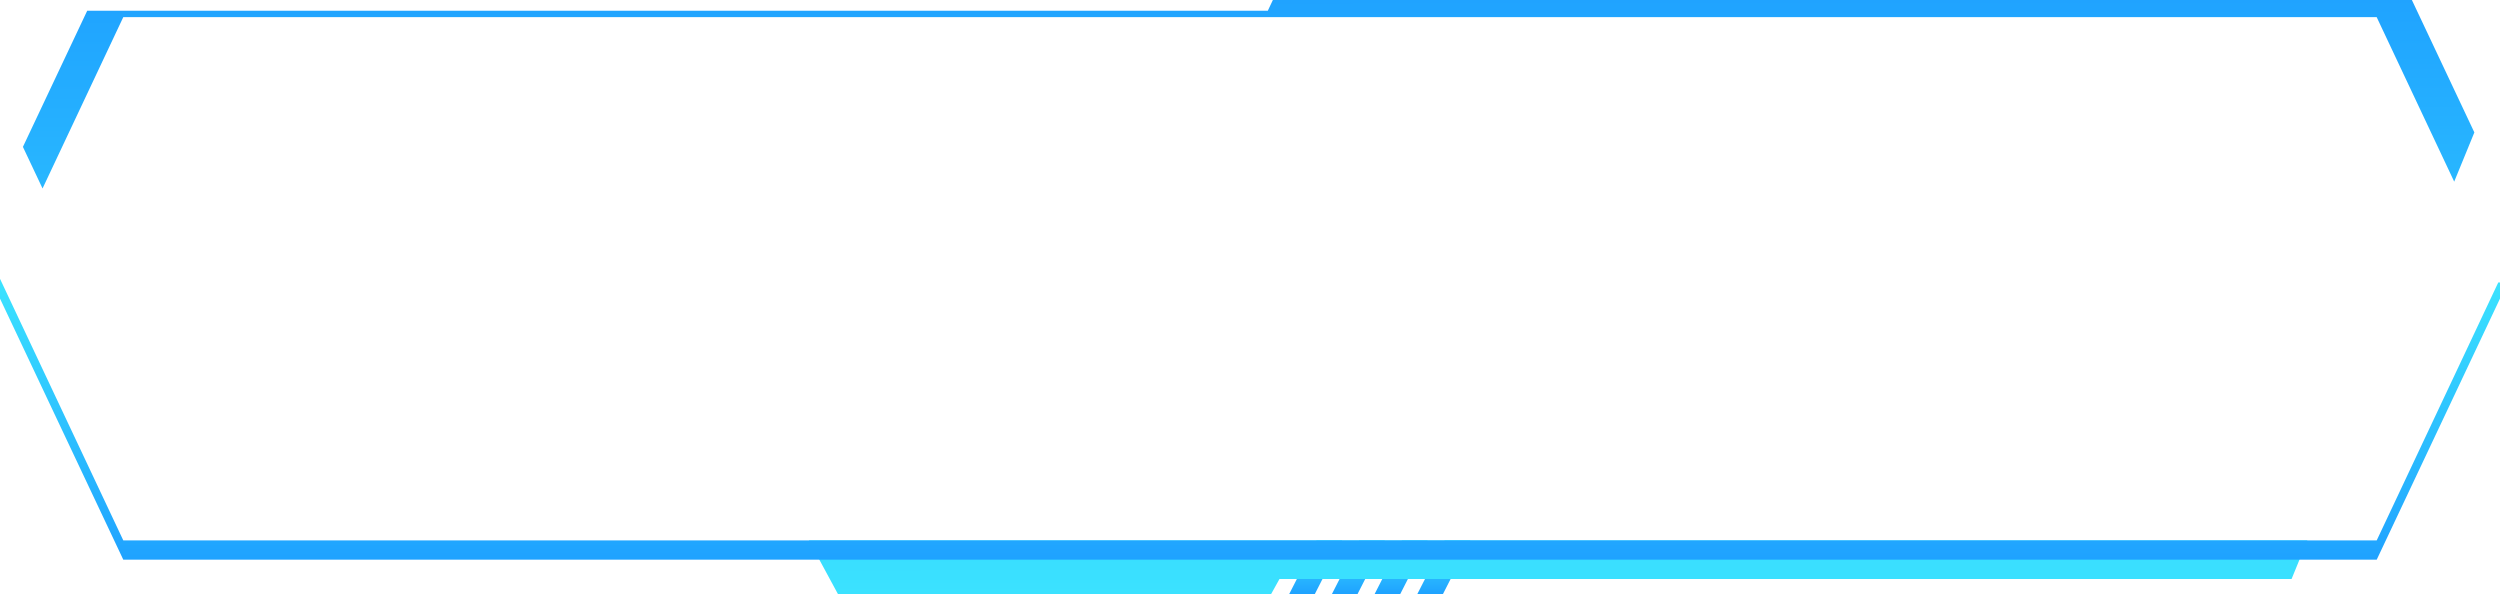
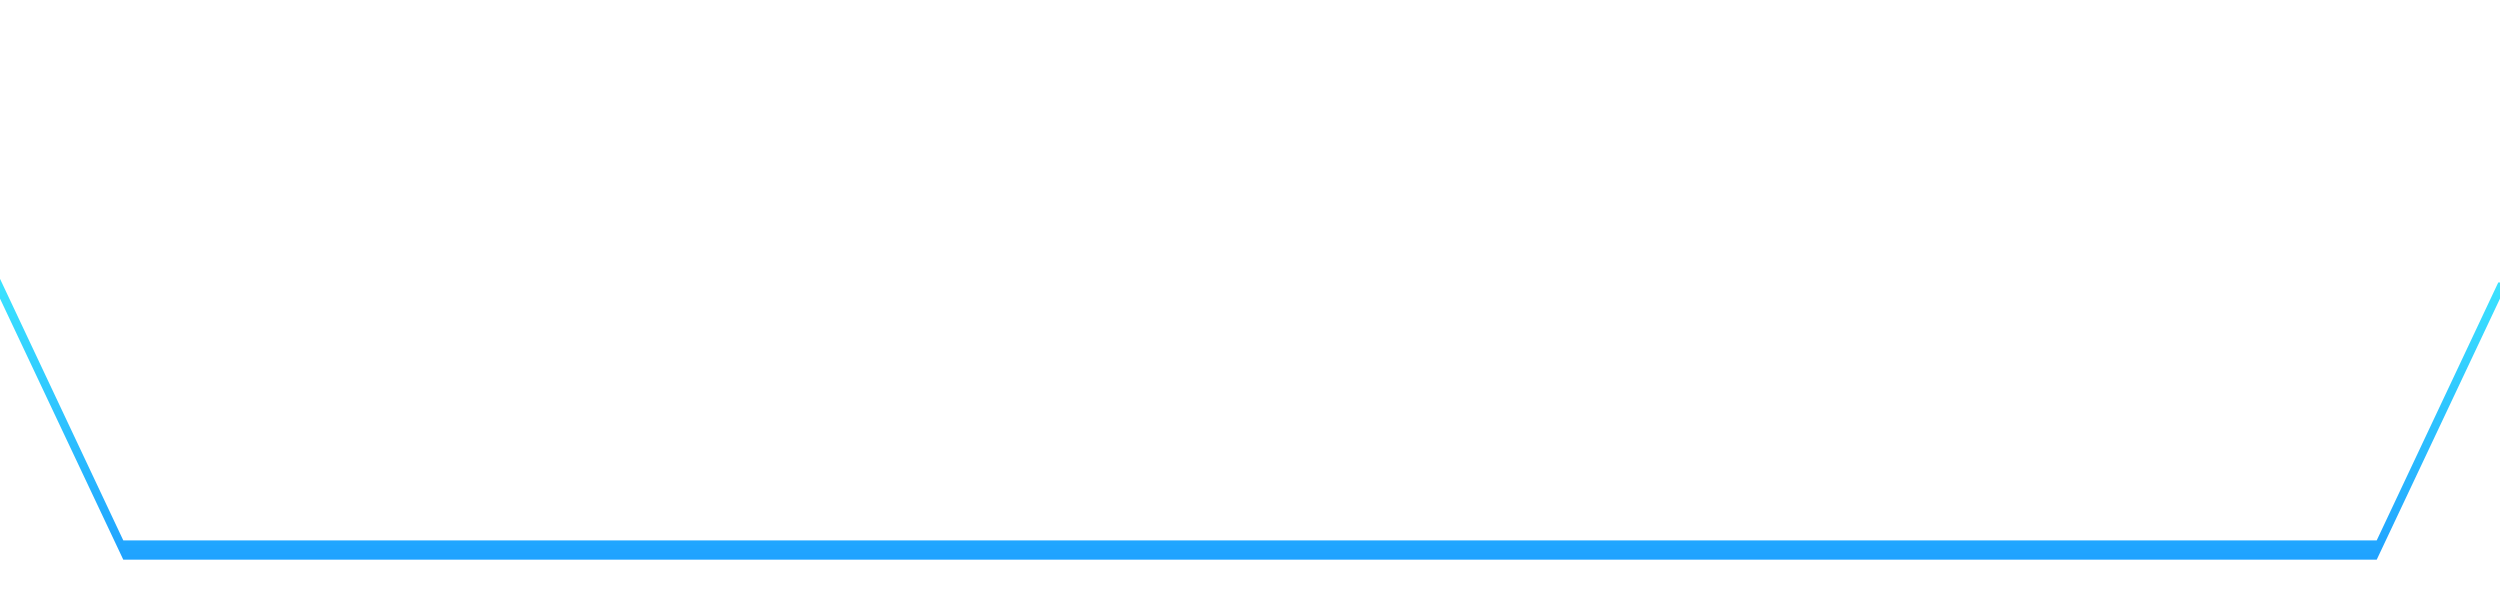
<svg xmlns="http://www.w3.org/2000/svg" xmlns:xlink="http://www.w3.org/1999/xlink" xml:space="preserve" width="99.06mm" height="23.537mm" version="1.1" style="shape-rendering:geometricPrecision; text-rendering:geometricPrecision; image-rendering:optimizeQuality; fill-rule:evenodd; clip-rule:evenodd" viewBox="0 0 1809.74 430">
  <defs>
    <style type="text/css">
   
    .fil0 {fill:url(#id0);fill-rule:nonzero}
    .fil1 {fill:url(#id1);fill-rule:nonzero}
    .fil2 {fill:url(#id2);fill-rule:nonzero}
   
  </style>
    <linearGradient id="id0" gradientUnits="userSpaceOnUse" x1="992.77" y1="430" x2="992.74" y2="392.02">
      <stop offset="0" style="stop-opacity:1; stop-color:#1FA2FF" />
      <stop offset="1" style="stop-opacity:1; stop-color:#3BE2FF" />
    </linearGradient>
    <linearGradient id="id1" gradientUnits="userSpaceOnUse" xlink:href="#id0" x1="768.97" y1="-7.58" x2="769.27" y2="430">
  </linearGradient>
    <linearGradient id="id2" gradientUnits="userSpaceOnUse" xlink:href="#id0" x1="821.39" y1="405.16" x2="821.33" y2="206.15">
  </linearGradient>
  </defs>
  <g id="Layer_x0020_1">
    <g id="_1695640139968">
-       <path id="Rectangle-Copy-8" class="fil0" d="M1002.51 391.19l-19.78 38.81 -18.55 0 19.78 -38.81 18.55 0zm-30.92 0l-19.78 38.81 -18.55 0 19.78 -38.81 18.55 0zm61.83 0l-19.78 38.81 -18.55 0 19.78 -38.81 18.55 0zm30.92 0l-19.78 38.81 -18.55 0 19.78 -38.81 18.55 0z" />
-       <path id="Rectangle-Copy-4" class="fil1" d="M63.14 7.76l854.63 0 3.66 -7.76 824.52 0 45.23 95.86 -14.59 35.63 -56.11 -119.07 -755.83 0 -49.08 0 -826.33 0 -58.44 124.01 -14.21 -30.1 46.55 -98.57zm522.43 383.43l21 38.81 313.61 0 6.03 -10.87 732.65 0 11.44 -27.94 -728.58 0 -103.77 0 -252.38 0z" />
      <polygon id="Rectangle-Copy-6" class="fil2" points="1808.47,204.49 1809.74,204.5 1809.74,216.14 1720.49,405.16 89.25,405.16 -0,216.14 -0,201.81 89.25,391.19 1720.49,391.19 " />
    </g>
  </g>
</svg>